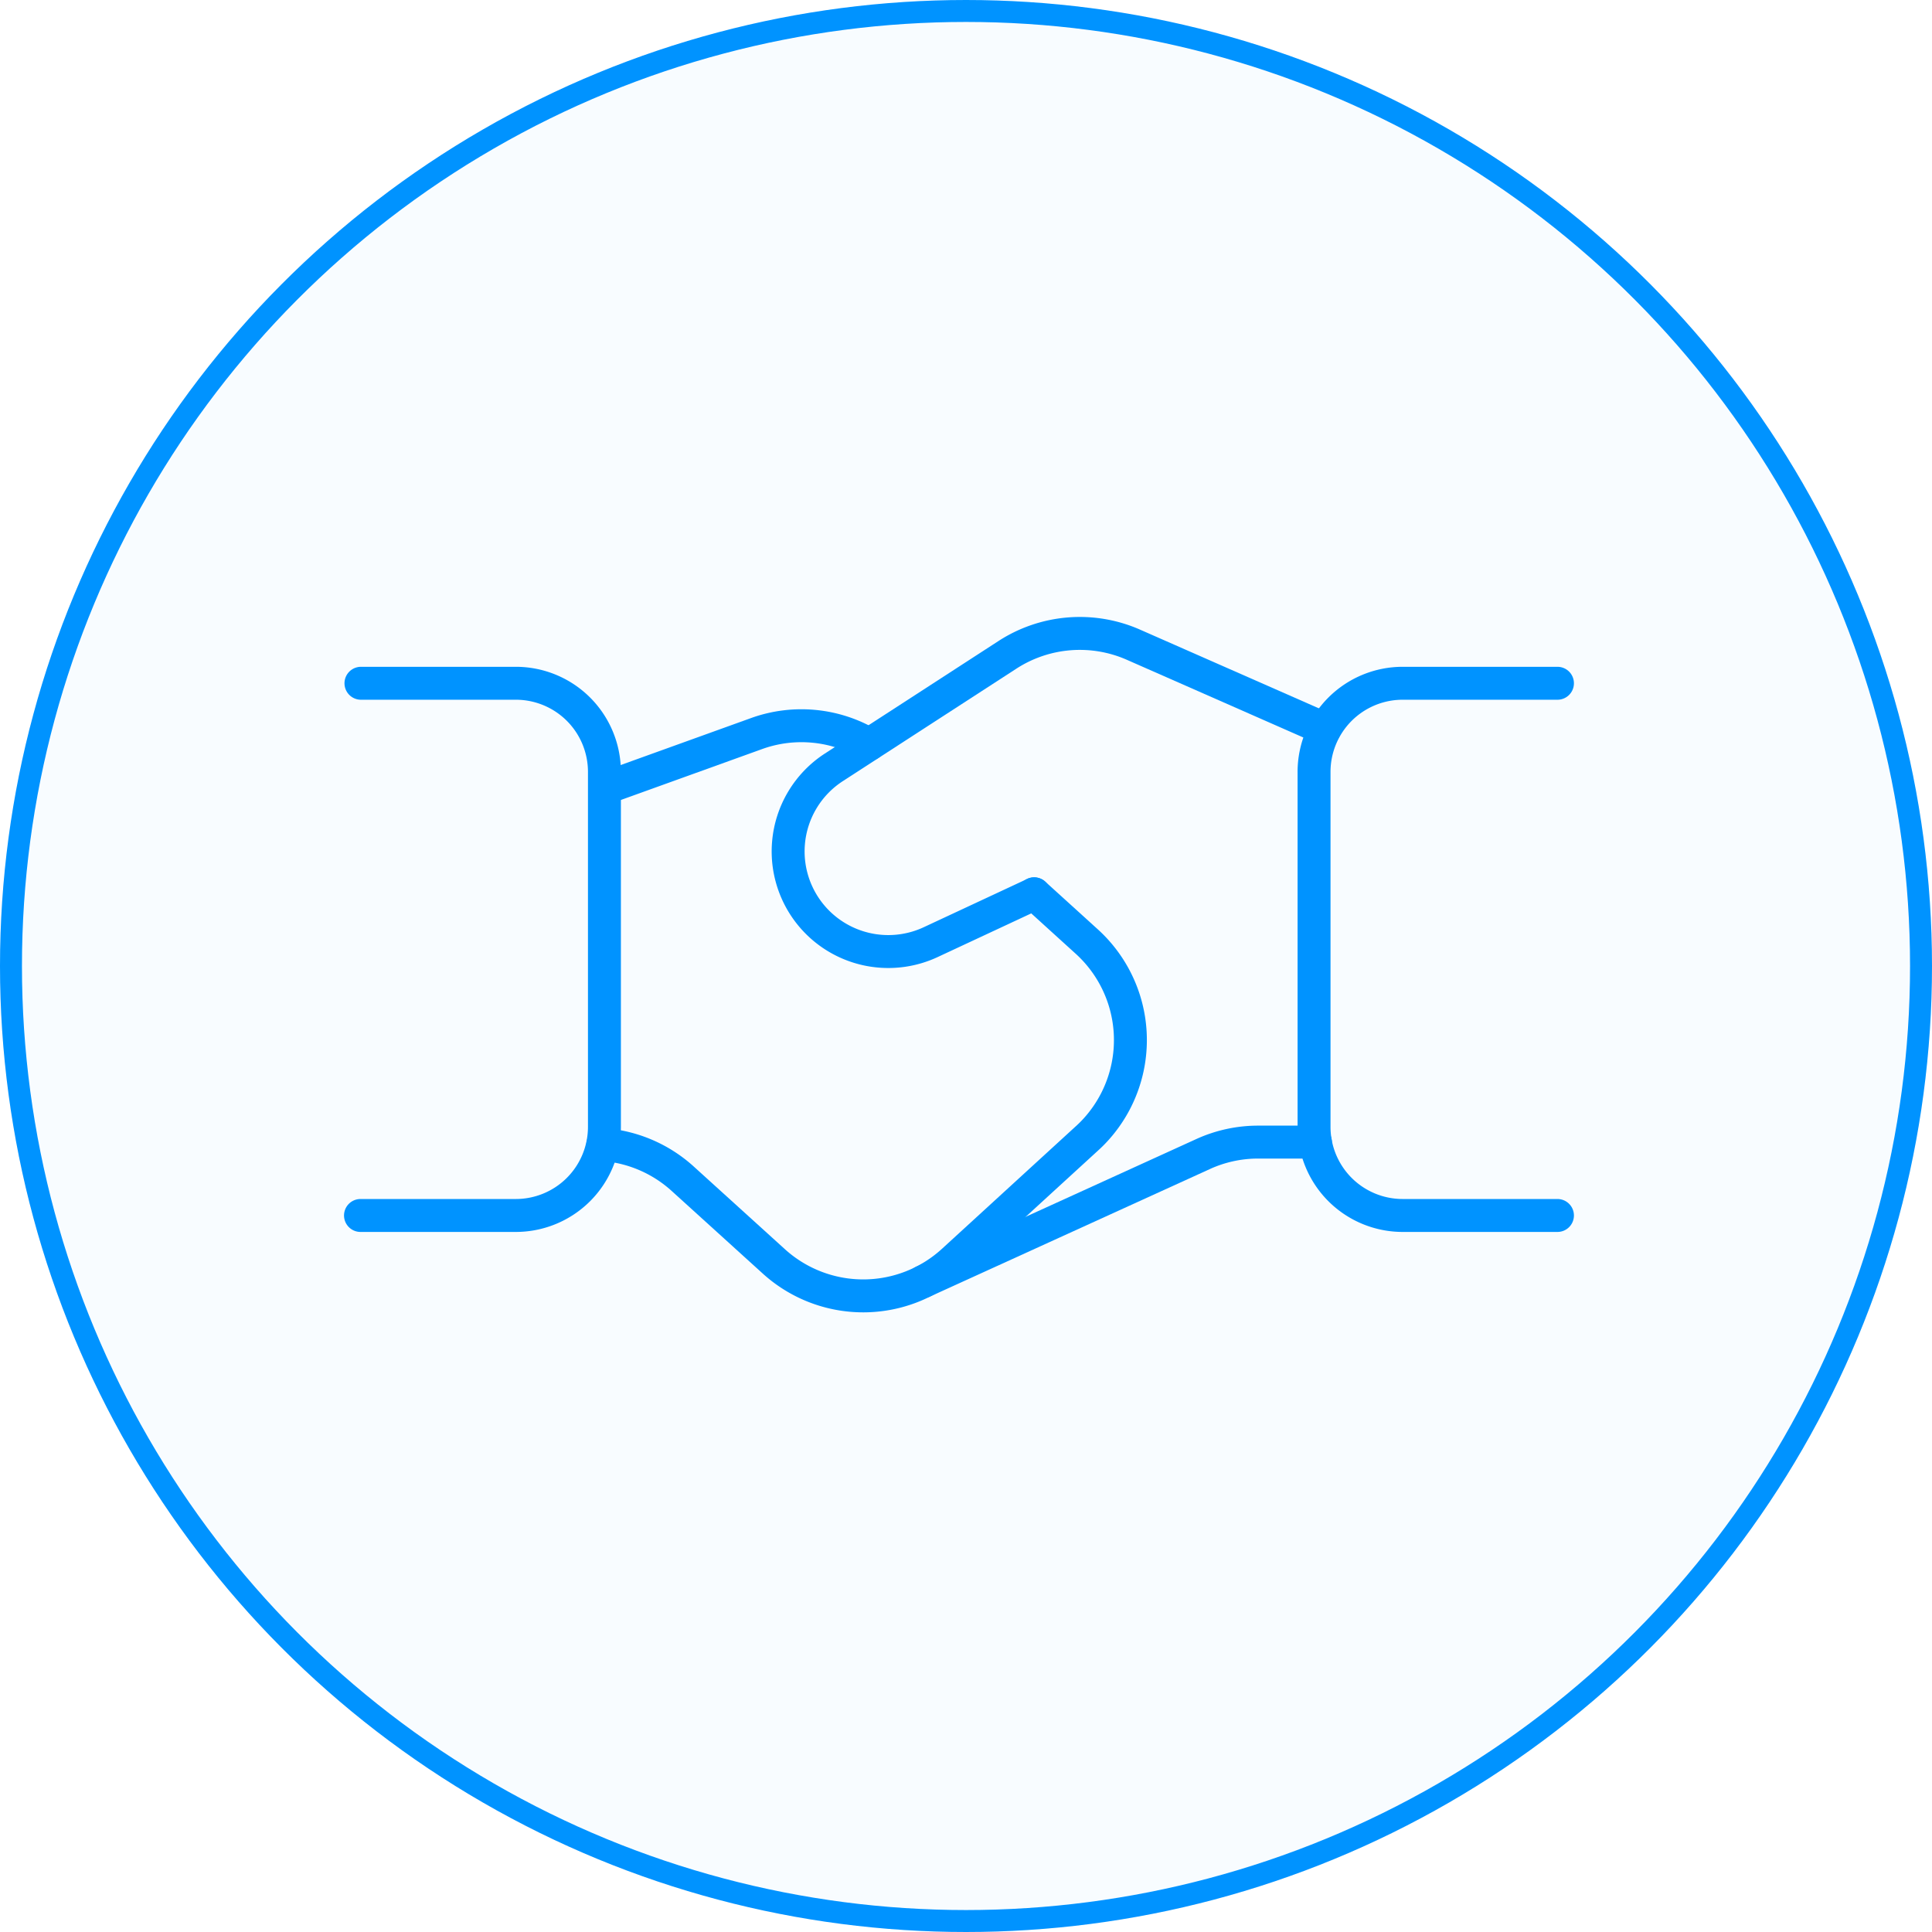
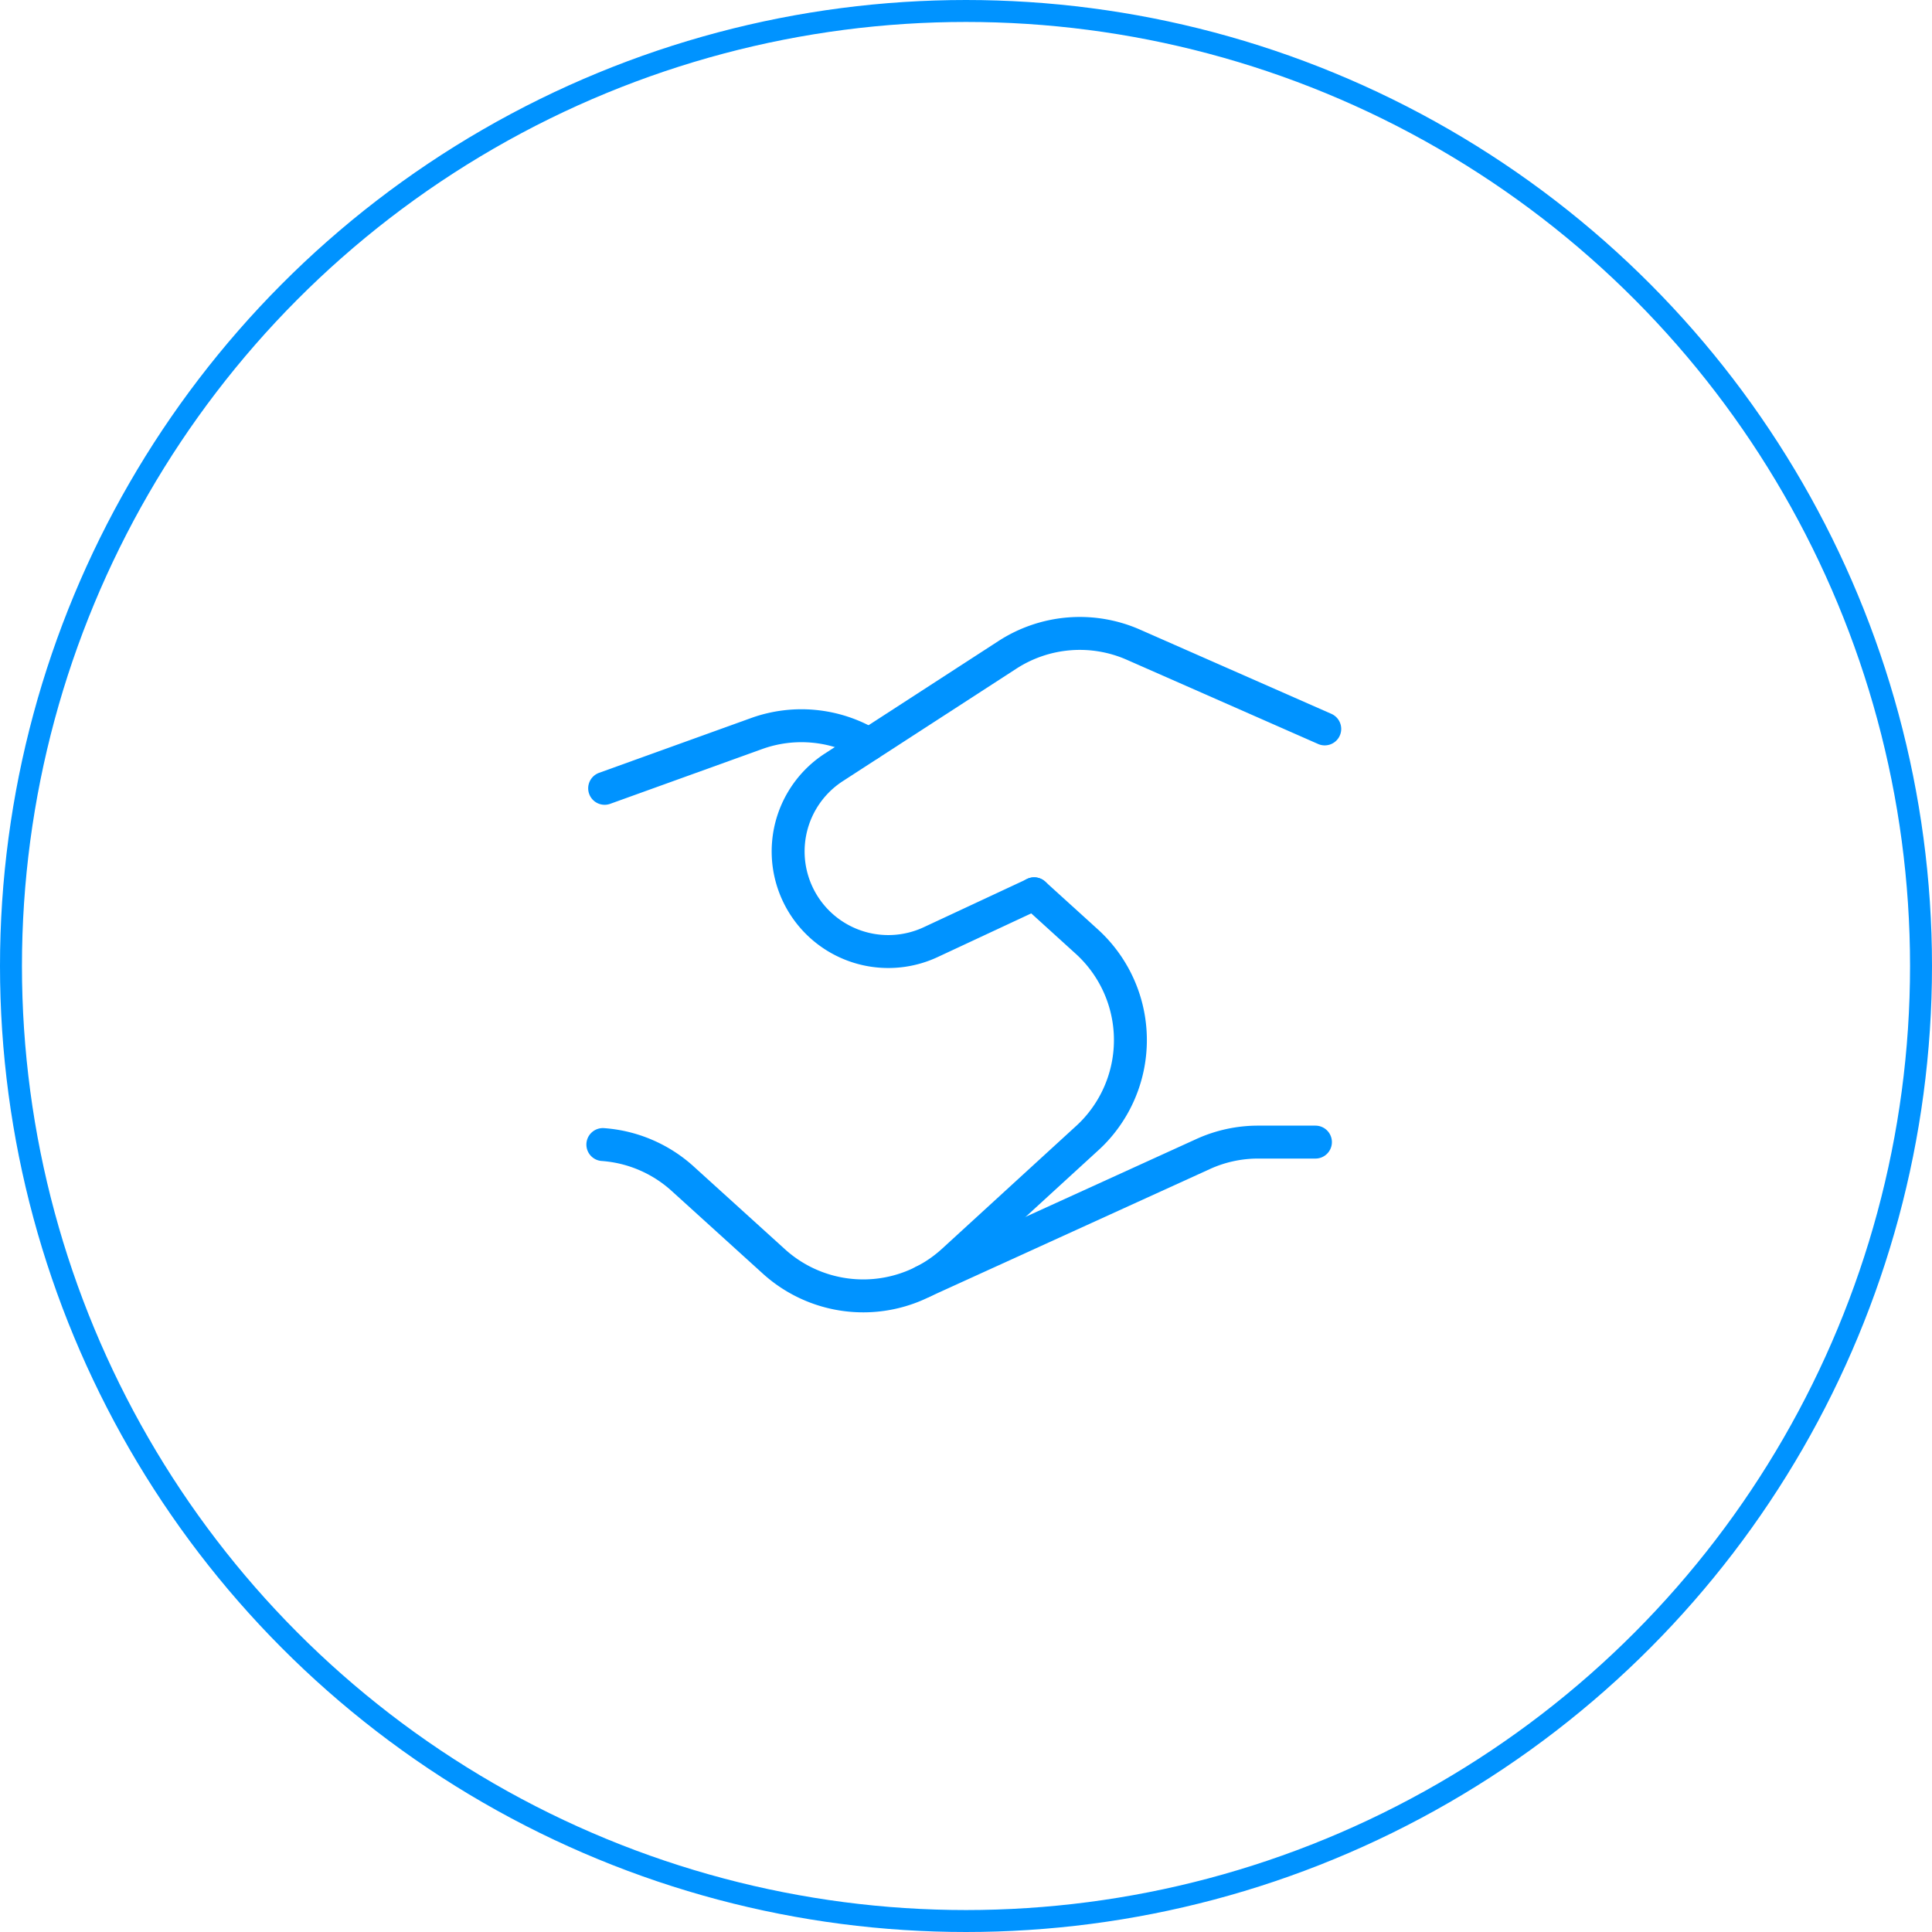
<svg xmlns="http://www.w3.org/2000/svg" width="88" height="88" viewBox="0 0 88 88">
  <g id="Gruppe_149" data-name="Gruppe 149" transform="translate(-591.309 -2530.298)">
    <g id="Gruppe_129" data-name="Gruppe 129" transform="translate(169.309 1919.541)">
-       <circle id="Ellipse_5" data-name="Ellipse 5" cx="44" cy="44" r="44" transform="translate(422 610.757)" fill="#0093ff" opacity="0.031" />
      <g id="Ellipse_9" data-name="Ellipse 9" transform="translate(422 610.757)" fill="none" stroke="#0093ff" stroke-width="1">
-         <circle cx="44" cy="44" r="44" stroke="none" />
        <circle cx="44" cy="44" r="43.5" fill="none" />
      </g>
    </g>
    <g id="handshake-deal-square" transform="translate(598.639 2537.937)">
-       <path id="Pfad_57" data-name="Pfad 57" d="M3,31.991h7.072a4.039,4.039,0,0,0,2.857-1.182h0a4.039,4.039,0,0,0,1.182-2.857V11.789h0A4.039,4.039,0,0,0,12.93,8.932h0A4.039,4.039,0,0,0,10.072,7.75H3.021" transform="translate(6.09 15.733)" fill="none" stroke="#0093ff" stroke-linecap="round" stroke-linejoin="round" stroke-width="1.5" />
-       <path id="Pfad_58" data-name="Pfad 58" d="M28.421,7.75H21.373a4.039,4.039,0,0,0-2.857,1.182h0a4.039,4.039,0,0,0-1.182,2.857V27.952h0a4.039,4.039,0,0,0,1.182,2.857h0a4.039,4.039,0,0,0,2.857,1.182h7.048" transform="translate(35.189 15.733)" fill="none" stroke="#0093ff" stroke-linecap="round" stroke-linejoin="round" stroke-width="1.5" />
      <path id="Pfad_59" data-name="Pfad 59" d="M29.324,14.647H26.718a6.036,6.036,0,0,0-2.512.545L11.458,21" transform="translate(23.262 29.735)" fill="none" stroke="#0093ff" stroke-linecap="round" stroke-linejoin="round" stroke-width="1.5" />
      <path id="Pfad_60" data-name="Pfad 60" d="M18.715,9.236h0a6.024,6.024,0,0,0-5.075-.509L6.67,11.239" transform="translate(13.541 17.029)" fill="none" stroke="#0093ff" stroke-linecap="round" stroke-linejoin="round" stroke-width="1.5" />
-       <path id="Pfad_61" data-name="Pfad 61" d="M33.869,11.35,25.154,7.514h0a6.06,6.06,0,0,0-5.736.461L11.51,13.1h0a4.563,4.563,0,0,0-.585,7.209h0a4.566,4.566,0,0,0,4.994.754l4.715-2.2" transform="translate(19.141 14.212)" fill="none" stroke="#0093ff" stroke-linecap="round" stroke-linejoin="round" stroke-width="1.5" />
+       <path id="Pfad_61" data-name="Pfad 61" d="M33.869,11.35,25.154,7.514h0a6.06,6.06,0,0,0-5.736.461L11.51,13.1h0a4.563,4.563,0,0,0-.585,7.209a4.566,4.566,0,0,0,4.994.754l4.715-2.2" transform="translate(19.141 14.212)" fill="none" stroke="#0093ff" stroke-linecap="round" stroke-linejoin="round" stroke-width="1.5" />
      <path id="Pfad_62" data-name="Pfad 62" d="M26.287,10.914l2.394,2.173h0a6.06,6.06,0,0,1,.422,8.56q-.189.209-.4.4L22.594,27.64h0a6.06,6.06,0,0,1-8.16.021l-4.2-3.809h0a6.06,6.06,0,0,0-3.591-1.515" transform="translate(13.486 22.157)" fill="none" stroke="#0093ff" stroke-linecap="round" stroke-linejoin="round" stroke-width="1.5" />
      <path id="Pfad_63" data-name="Pfad 63" d="M0,0H72.723V72.723H0Z" fill="none" />
    </g>
  </g>
</svg>